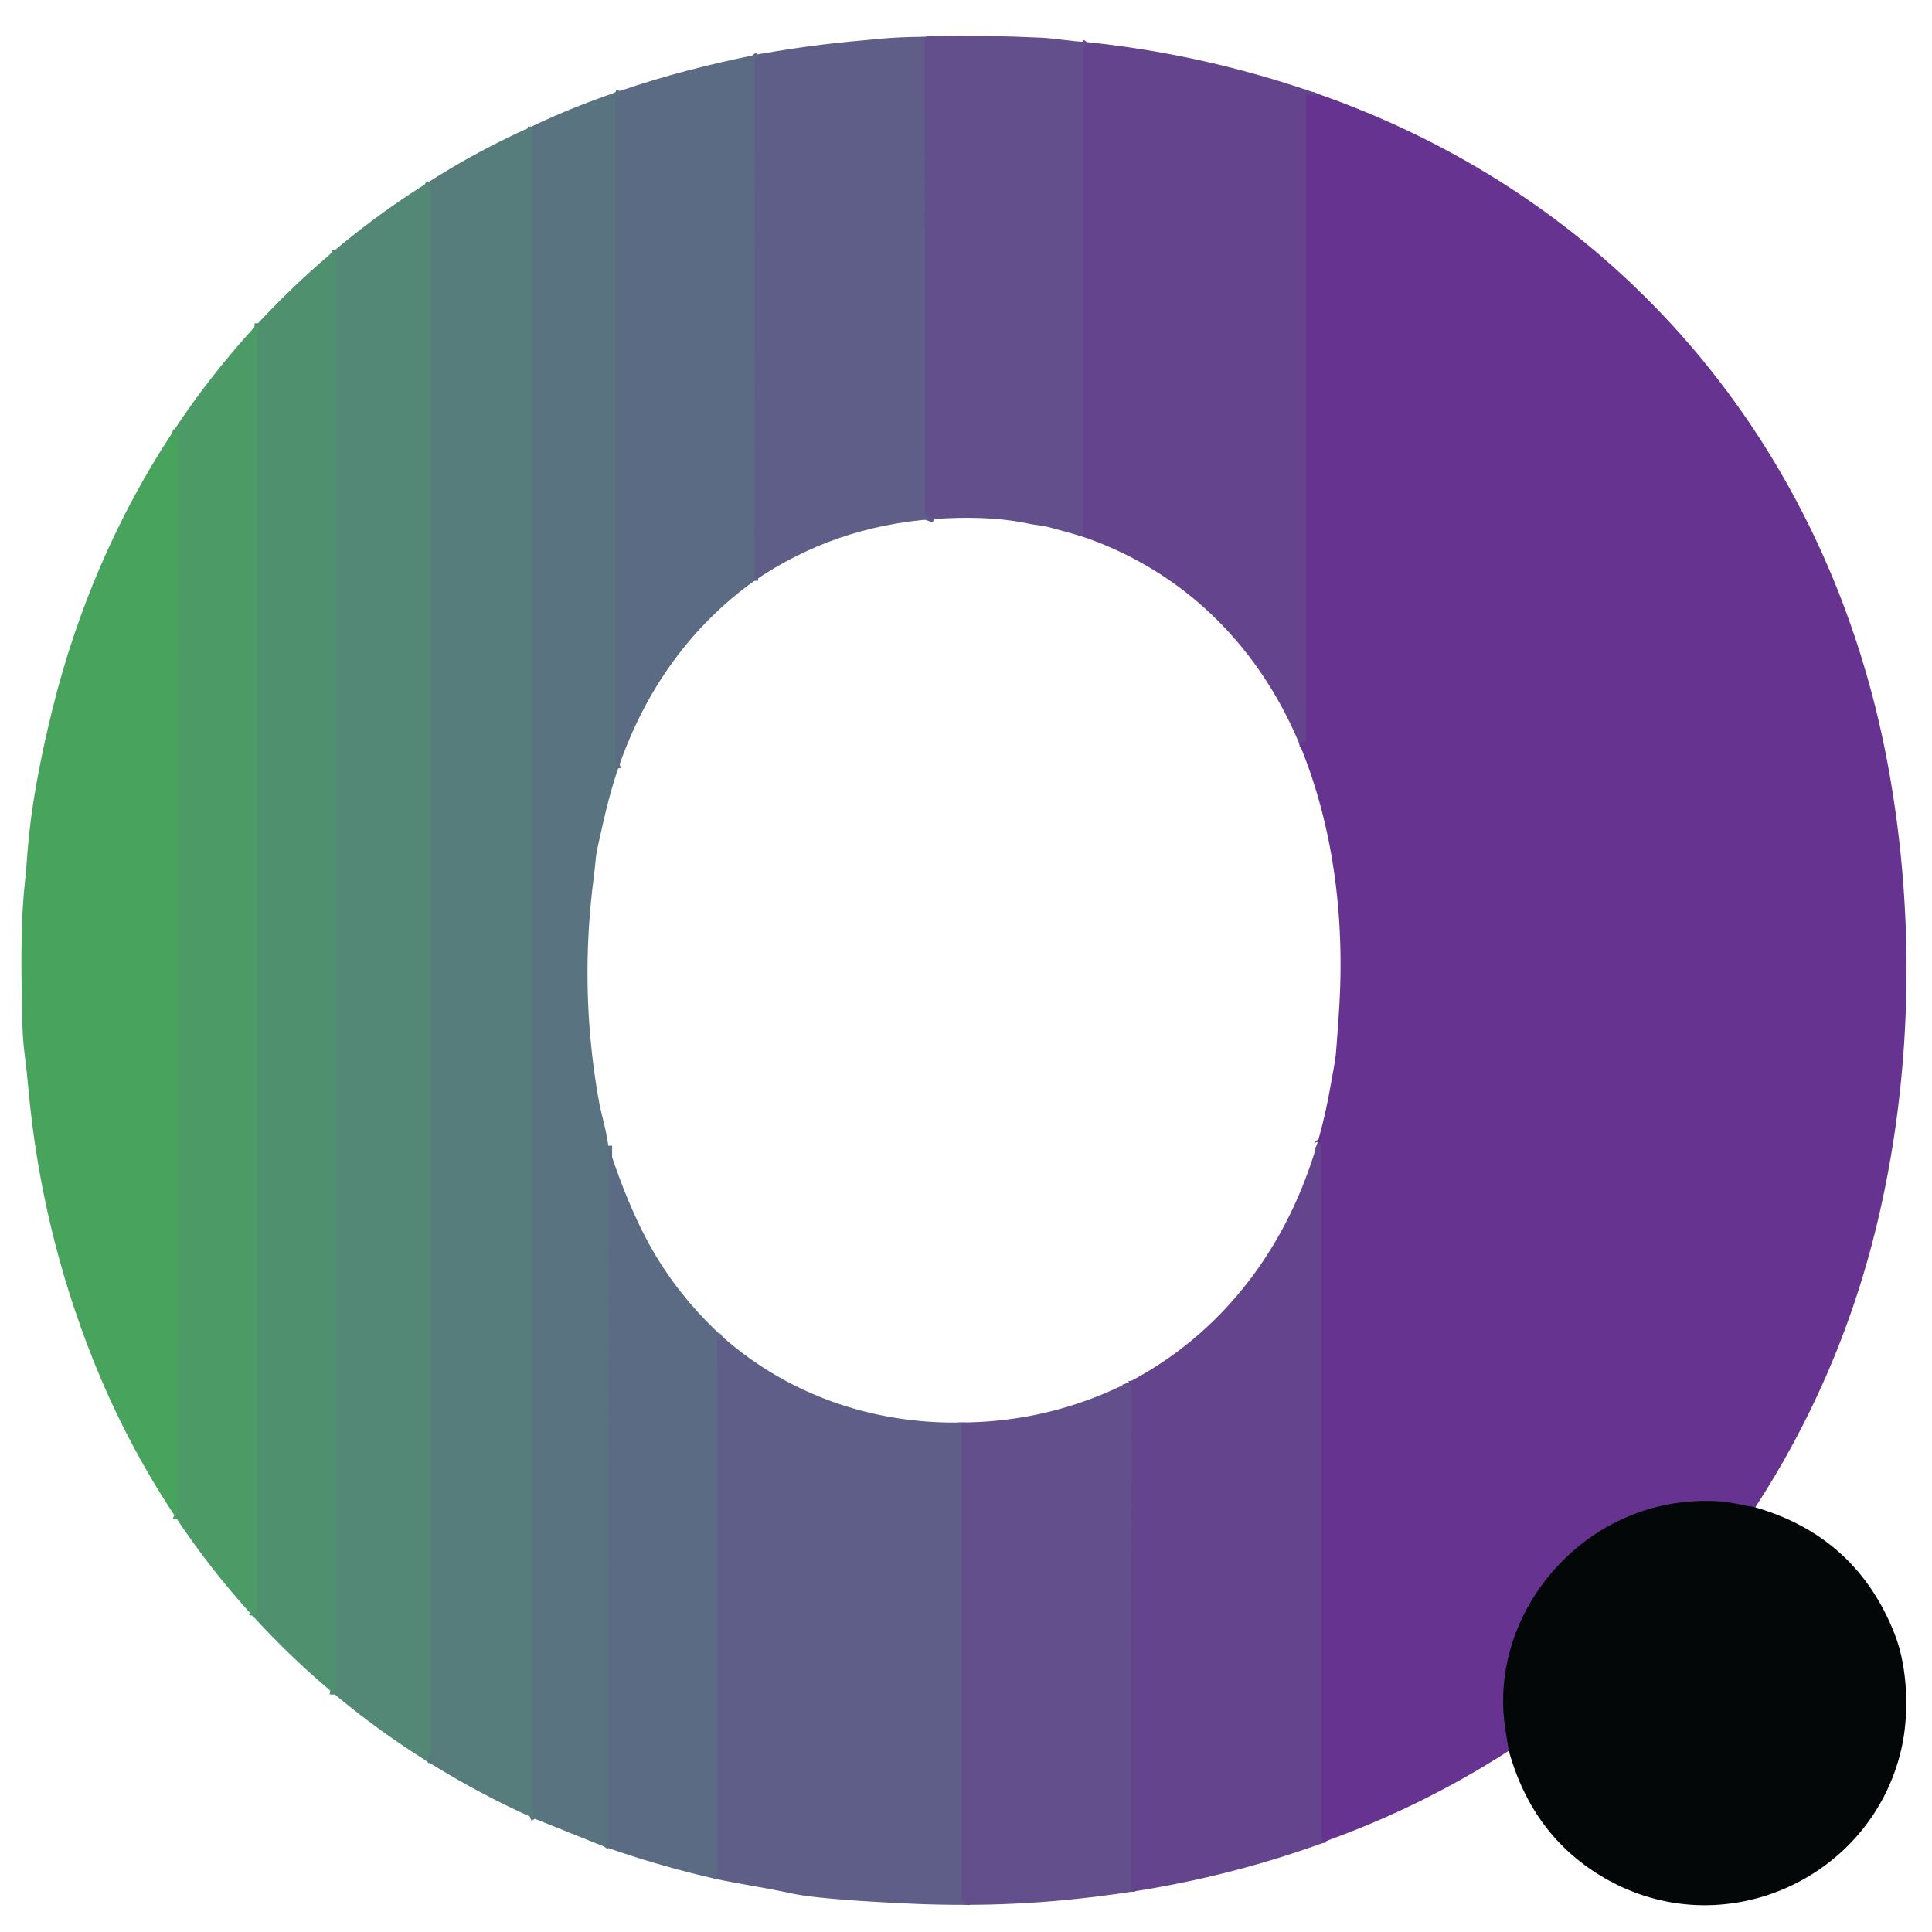
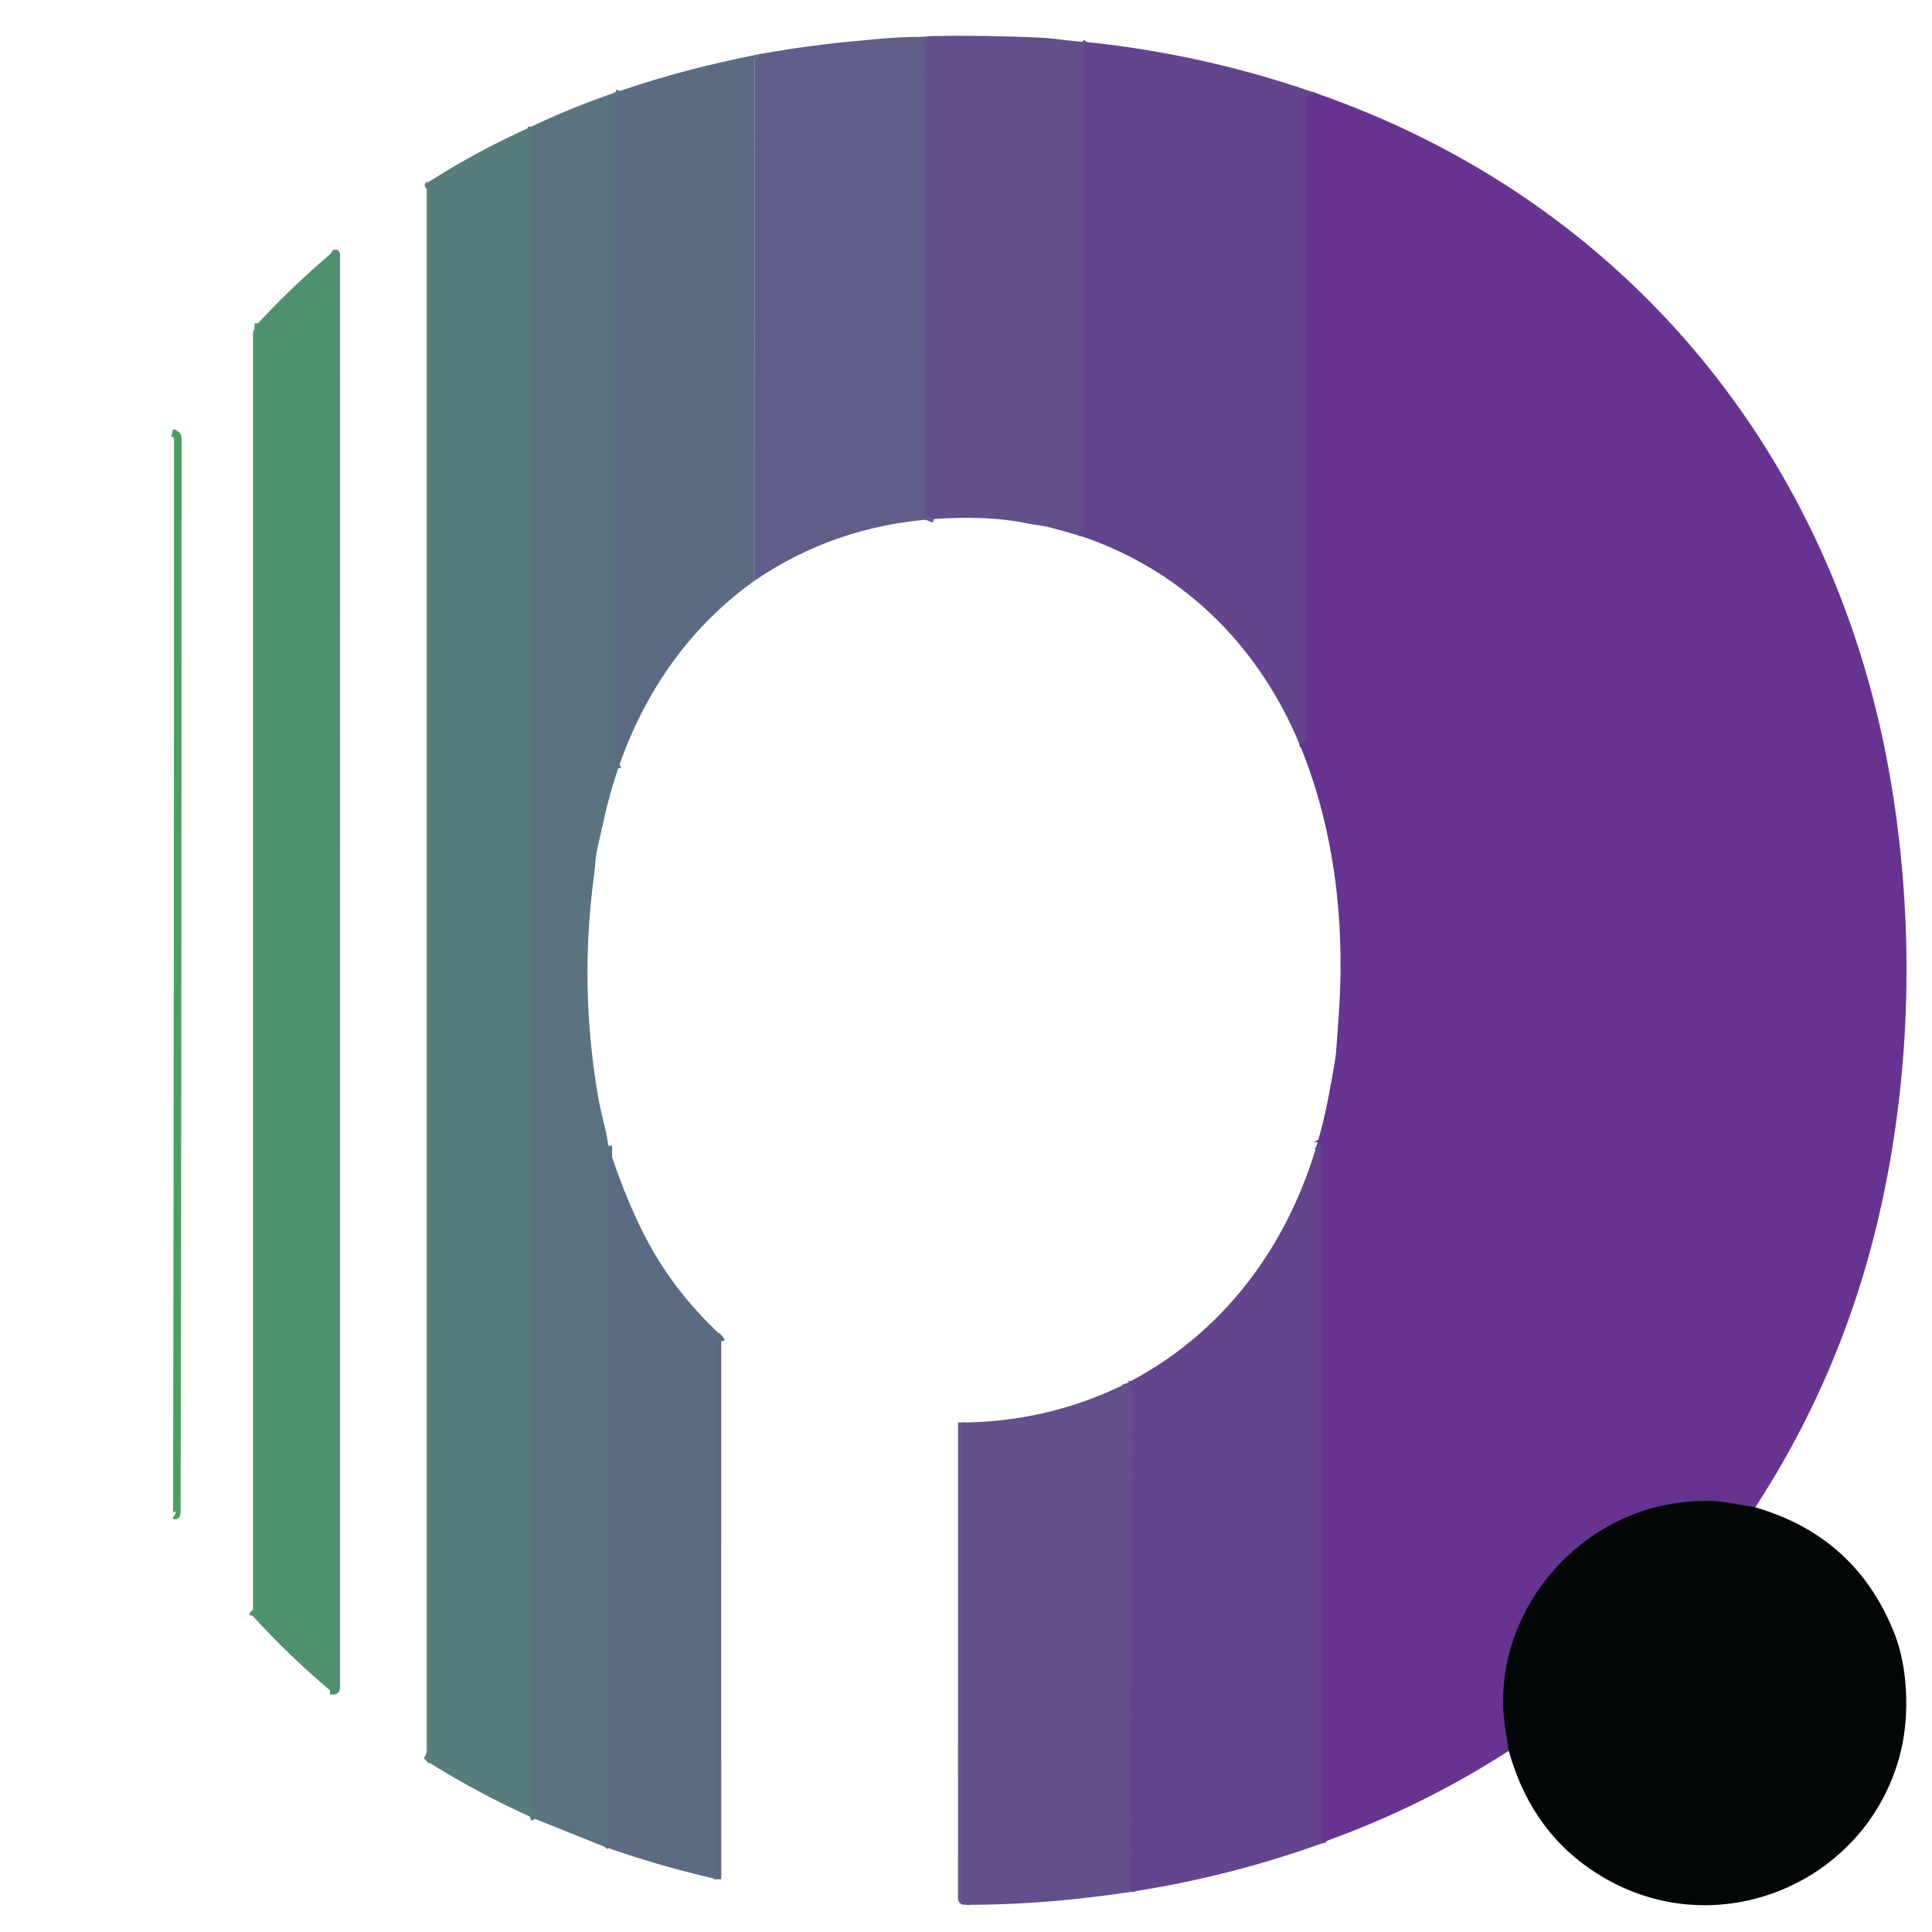
<svg xmlns="http://www.w3.org/2000/svg" version="1.1" viewBox="0.00 0.00 512.00 512.00">
  <g stroke-width="2.00" fill="none" stroke-linecap="butt">
    <path stroke="#634a8d" vector-effect="non-scaling-stroke" d="   M 288.03 11.15   Q 287.62 11.71 287.37 12.20   Q 287.12 12.68 287.12 13.36   Q 287.12 76.73 287.12 140.10   Q 287.12 140.38 287.21 140.64   L 287.39 141.11   Q 287.51 141.46 287.16 141.56   Q 286.75 141.68 286.69 142.14" />
    <path stroke="#61578b" vector-effect="non-scaling-stroke" d="   M 247.52 137.54   L 245.58 136.80   Q 245.11 136.62 245.11 136.11   L 245.01 9.77" />
    <path stroke="#663c8f" vector-effect="non-scaling-stroke" d="   M 349.02 24.79   Q 348.58 25.71 346.60 25.14   Q 346.12 25.00 346.12 25.50   L 346.12 195.92   A 1.02 1.02 0.0 0 1 345.22 196.93   L 344.32 197.05" />
-     <path stroke="#5e6587" vector-effect="non-scaling-stroke" d="   M 199.92 153.92   L 199.96 15.95   Q 199.96 15.40 200.43 15.10   Q 200.69 14.94 201.00 14.90   Q 201.24 14.88 201.02 14.79   Q 200.72 14.67 200.73 14.44" />
    <path stroke="#361d4c" vector-effect="non-scaling-stroke" d="   M 465.17 399.46   C 461.76 398.90 458.16 397.98 454.89 397.84   Q 443.82 397.35 433.99 400.91   C 411.72 408.98 396.26 431.69 398.59 455.45   Q 398.80 457.61 399.85 463.98" />
    <path stroke="#663c8f" vector-effect="non-scaling-stroke" d="   M 350.49 488.45   Q 350.42 488.07 350.35 487.82   Q 350.12 487.09 350.12 487.00   L 350.11 303.29   A 0.16 0.15 86.8 0 0 349.94 303.13   Q 349.75 303.15 349.61 303.12   Q 349.27 303.06 349.18 303.39   Q 349.09 303.76 348.91 303.65" />
    <path stroke="#5b7082" vector-effect="non-scaling-stroke" d="   M 164.20 202.56   Q 163.63 202.79 163.31 202.36   Q 163.12 202.11 163.12 201.59   Q 163.12 113.67 163.12 25.76   Q 163.12 25.36 163.51 25.36   L 164.00 25.36   Q 164.21 25.36 164.17 24.63   Q 164.15 24.41 164.26 24.11" />
    <path stroke="#634a8d" vector-effect="non-scaling-stroke" d="   M 299.80 501.35   L 299.89 367.62   A 0.67 0.67 0.0 0 0 299.04 366.97   Q 298.52 367.12 298.40 366.67" />
    <path stroke="#5e6587" vector-effect="non-scaling-stroke" d="   M 191.52 354.30   Q 191.24 354.51 190.62 354.39   Q 190.13 354.30 190.13 354.80   L 190.14 498.03" />
    <path stroke="#5b7082" vector-effect="non-scaling-stroke" d="   M 161.22 303.63   L 161.14 487.80   A 1.16 1.15 -25.7 0 1 160.88 488.53   L 160.18 489.40" />
    <path stroke="#58797e" vector-effect="non-scaling-stroke" d="   M 141.74 482.00   Q 141.14 481.01 141.58 480.40   Q 141.78 480.11 141.43 480.13   Q 141.20 480.15 141.01 480.00   A 0.33 0.32 19.3 0 1 140.88 479.74   L 140.87 33.54" />
    <path stroke="#61578b" vector-effect="non-scaling-stroke" d="   M 254.89 376.97   L 254.88 503.01   A 0.88 0.87 -75.6 0 0 255.33 503.78   Q 256.01 504.14 255.96 504.79" />
    <path stroke="#558279" vector-effect="non-scaling-stroke" d="   M 112.96 466.62   Q 114.09 465.55 114.09 463.50   Q 114.09 256.74 114.09 49.98   Q 114.09 49.71 113.99 49.55   Q 113.86 49.33 113.62 49.17   Q 113.51 49.09 113.64 49.05   L 113.97 48.97   A 0.13 0.13 0.0 0 0 114.05 48.78   L 113.70 48.18" />
    <path stroke="#518c73" vector-effect="non-scaling-stroke" d="   M 87.53 448.03   Q 89.12 448.33 89.12 447.25   Q 89.12 257.37 89.11 67.49   Q 89.11 66.94 88.64 67.23   Q 87.91 67.68 87.50 67.36" />
    <path stroke="#4e966b" vector-effect="non-scaling-stroke" d="   M 66.96 428.22   Q 67.08 427.72 67.61 427.54   Q 68.04 427.40 68.04 426.95   Q 68.04 257.72 68.04 88.50   Q 68.04 87.89 68.52 87.18   Q 68.85 86.69 68.26 86.68   L 67.45 86.67" />
    <path stroke="#4a9f61" vector-effect="non-scaling-stroke" d="   M 46.21 401.57   Q 46.87 401.91 46.87 400.50   Q 47.12 258.43 47.12 116.36   Q 47.12 115.58 46.77 115.26   Q 46.37 114.90 45.64 114.71" />
  </g>
  <path fill="#624f8c" d="   M 288.03 11.15   Q 287.62 11.71 287.37 12.20   Q 287.12 12.68 287.12 13.36   Q 287.12 76.73 287.12 140.10   Q 287.12 140.38 287.21 140.64   L 287.39 141.11   Q 287.51 141.46 287.16 141.56   Q 286.75 141.68 286.69 142.14   Q 282.33 140.85 277.86 139.68   C 276.09 139.22 274.17 139.12 272.30 138.72   C 264.36 137.02 255.53 136.99 247.52 137.54   L 245.58 136.80   Q 245.11 136.62 245.11 136.11   L 245.01 9.77   Q 246.20 9.57 246.75 9.56   Q 261.28 9.30 275.80 9.98   C 279.52 10.15 283.88 10.97 288.03 11.15   Z" />
  <path fill="#5f5e89" d="   M 245.01 9.77   L 245.11 136.11   Q 245.11 136.62 245.58 136.80   L 247.52 137.54   Q 221.09 139.43 199.92 153.92   L 199.96 15.95   Q 199.96 15.40 200.43 15.10   Q 200.69 14.94 201.00 14.90   Q 201.24 14.88 201.02 14.79   Q 200.72 14.67 200.73 14.44   C 213.94 12.06 221.88 11.31 232.52 10.33   Q 239.10 9.73 245.01 9.77   Z" />
  <path fill="#64448d" d="   M 288.03 11.15   Q 319.25 14.39 349.02 24.79   Q 348.58 25.71 346.60 25.14   Q 346.12 25.00 346.12 25.50   L 346.12 195.92   A 1.02 1.02 0.0 0 1 345.22 196.93   L 344.32 197.05   C 333.36 170.97 313.61 151.31 286.69 142.14   Q 286.75 141.68 287.16 141.56   Q 287.51 141.46 287.39 141.11   L 287.21 140.64   Q 287.12 140.38 287.12 140.10   Q 287.12 76.73 287.12 13.36   Q 287.12 12.68 287.37 12.20   Q 287.62 11.71 288.03 11.15   Z" />
  <path fill="#5c6b84" d="   M 200.73 14.44   Q 200.72 14.67 201.02 14.79   Q 201.24 14.88 201.00 14.90   Q 200.69 14.94 200.43 15.10   Q 199.96 15.40 199.96 15.95   L 199.92 153.92   C 182.88 166.10 171.12 182.99 164.20 202.56   Q 163.63 202.79 163.31 202.36   Q 163.12 202.11 163.12 201.59   Q 163.12 113.67 163.12 25.76   Q 163.12 25.36 163.51 25.36   L 164.00 25.36   Q 164.21 25.36 164.17 24.63   Q 164.15 24.41 164.26 24.11   C 176.21 19.99 188.32 16.93 200.73 14.44   Z" />
  <path fill="#597480" d="   M 164.26 24.11   Q 164.15 24.41 164.17 24.63   Q 164.21 25.36 164.00 25.36   L 163.51 25.36   Q 163.12 25.36 163.12 25.76   Q 163.12 113.67 163.12 201.59   Q 163.12 202.11 163.31 202.36   Q 163.63 202.79 164.20 202.56   C 161.31 210.79 160.08 217.09 158.62 223.45   Q 158.03 226.06 157.88 227.62   Q 157.59 230.71 157.20 233.77   Q 153.57 262.94 158.71 291.76   Q 159.01 293.43 160.05 297.68   Q 160.81 300.77 161.22 303.63   L 161.14 487.80   A 1.16 1.15 -25.7 0 1 160.88 488.53   L 160.18 489.40   L 141.74 482.00   Q 141.14 481.01 141.58 480.40   Q 141.78 480.11 141.43 480.13   Q 141.20 480.15 141.01 480.00   A 0.33 0.32 19.3 0 1 140.88 479.74   L 140.87 33.54   Q 151.65 28.37 164.26 24.11   Z" />
  <path fill="#673391" d="   M 349.02 24.79   C 429.81 52.93 485.03 119.24 500.41 203.26   C 507.54 242.19 507.11 285.32 496.97 326.24   Q 487.23 365.50 465.17 399.46   C 461.76 398.90 458.16 397.98 454.89 397.84   Q 443.82 397.35 433.99 400.91   C 411.72 408.98 396.26 431.69 398.59 455.45   Q 398.80 457.61 399.85 463.98   Q 377.62 478.29 352.93 487.35   Q 351.62 487.83 350.49 488.45   Q 350.42 488.07 350.35 487.82   Q 350.12 487.09 350.12 487.00   L 350.11 303.29   A 0.16 0.15 86.8 0 0 349.94 303.13   Q 349.75 303.15 349.61 303.12   Q 349.27 303.06 349.18 303.39   Q 349.09 303.76 348.91 303.65   C 351.32 295.48 352.27 289.67 353.36 283.60   Q 353.94 280.38 354.05 278.97   Q 354.50 273.36 354.86 267.74   C 356.41 243.83 353.56 219.28 344.32 197.05   L 345.22 196.93   A 1.02 1.02 0.0 0 0 346.12 195.92   L 346.12 25.50   Q 346.12 25.00 346.60 25.14   Q 348.58 25.71 349.02 24.79   Z" />
  <path fill="#567d7c" d="   M 140.87 33.54   L 140.88 479.74   A 0.33 0.32 19.3 0 0 141.01 480.00   Q 141.20 480.15 141.43 480.13   Q 141.78 480.11 141.58 480.40   Q 141.14 481.01 141.74 482.00   Q 126.74 475.31 112.96 466.62   Q 114.09 465.55 114.09 463.50   Q 114.09 256.74 114.09 49.98   Q 114.09 49.71 113.99 49.55   Q 113.86 49.33 113.62 49.17   Q 113.51 49.09 113.64 49.05   L 113.97 48.97   A 0.13 0.13 0.0 0 0 114.05 48.78   L 113.70 48.18   Q 126.24 40.10 140.87 33.54   Z" />
-   <path fill="#538776" d="   M 113.70 48.18   L 114.05 48.78   A 0.13 0.13 0.0 0 1 113.97 48.97   L 113.64 49.05   Q 113.51 49.09 113.62 49.17   Q 113.86 49.33 113.99 49.55   Q 114.09 49.71 114.09 49.98   Q 114.09 256.74 114.09 463.50   Q 114.09 465.55 112.96 466.62   Q 99.56 458.23 87.53 448.03   Q 89.12 448.33 89.12 447.25   Q 89.12 257.37 89.11 67.49   Q 89.11 66.94 88.64 67.23   Q 87.91 67.68 87.50 67.36   Q 99.89 56.78 113.70 48.18   Z" />
  <path fill="#4f916f" d="   M 87.53 448.03   Q 76.61 438.82 66.96 428.22   Q 67.08 427.72 67.61 427.54   Q 68.04 427.40 68.04 426.95   Q 68.04 257.72 68.04 88.50   Q 68.04 87.89 68.52 87.18   Q 68.85 86.69 68.26 86.68   L 67.45 86.67   Q 76.88 76.40 87.50 67.36   Q 87.91 67.68 88.64 67.23   Q 89.11 66.94 89.11 67.49   Q 89.12 257.37 89.12 447.25   Q 89.12 448.33 87.53 448.03   Z" />
-   <path fill="#4c9b66" d="   M 67.45 86.67   L 68.26 86.68   Q 68.85 86.69 68.52 87.18   Q 68.04 87.89 68.04 88.50   Q 68.04 257.72 68.04 426.95   Q 68.04 427.40 67.61 427.54   Q 67.08 427.72 66.96 428.22   Q 55.54 415.70 46.21 401.57   Q 46.87 401.91 46.87 400.50   Q 47.12 258.43 47.12 116.36   Q 47.12 115.58 46.77 115.26   Q 46.37 114.90 45.64 114.71   Q 55.43 99.78 67.45 86.67   Z" />
-   <path fill="#48a35c" d="   M 45.64 114.71   Q 46.37 114.90 46.77 115.26   Q 47.12 115.58 47.12 116.36   Q 47.12 258.43 46.87 400.50   Q 46.87 401.91 46.21 401.57   Q 33.21 381.90 24.52 359.97   Q 10.85 325.47 7.52 288.47   Q 7.15 284.30 6.62 280.15   Q 6.03 275.51 5.95 271.82   C 5.68 259.47 5.28 246.65 6.55 234.35   Q 6.91 230.96 7.27 226.00   Q 8.44 209.95 13.95 187.71   C 20.36 161.87 30.97 136.97 45.64 114.71   Z" />
  <path fill="#64448d" d="   M 350.49 488.45   Q 325.78 497.36 299.80 501.35   L 299.89 367.62   A 0.67 0.67 0.0 0 0 299.04 366.97   Q 298.52 367.12 298.40 366.67   C 323.81 353.64 340.87 330.87 348.91 303.65   Q 349.09 303.76 349.18 303.39   Q 349.27 303.06 349.61 303.12   Q 349.75 303.15 349.94 303.13   A 0.16 0.15 86.8 0 1 350.11 303.29   L 350.12 487.00   Q 350.12 487.09 350.35 487.82   Q 350.42 488.07 350.49 488.45   Z" />
  <path fill="#5c6b84" d="   M 161.22 303.63   Q 165.60 317.34 170.99 327.75   Q 178.60 342.47 191.52 354.30   Q 191.24 354.51 190.62 354.39   Q 190.13 354.30 190.13 354.80   L 190.14 498.03   Q 175.11 494.66 160.18 489.40   L 160.88 488.53   A 1.16 1.15 -25.7 0 0 161.14 487.80   L 161.22 303.63   Z" />
-   <path fill="#5f5e89" d="   M 191.52 354.30   C 209.09 369.76 231.51 377.44 254.89 376.97   L 254.88 503.01   A 0.88 0.87 -75.6 0 0 255.33 503.78   Q 256.01 504.14 255.96 504.79   Q 248.98 504.83 242.01 504.52   Q 217.37 503.42 209.75 501.77   C 203.29 500.37 196.75 499.40 190.14 498.03   L 190.13 354.80   Q 190.13 354.30 190.62 354.39   Q 191.24 354.51 191.52 354.30   Z" />
  <path fill="#624f8c" d="   M 298.40 366.67   Q 298.52 367.12 299.04 366.97   A 0.67 0.67 0.0 0 1 299.89 367.62   L 299.80 501.35   C 284.80 503.62 270.41 504.81 255.96 504.79   Q 256.01 504.14 255.33 503.78   A 0.88 0.87 -75.6 0 1 254.88 503.01   L 254.89 376.97   Q 277.91 376.81 298.40 366.67   Z" />
-   <path fill="#040707" d="   M 465.17 399.46   Q 492.03 407.24 502.14 433.12   C 505.60 441.99 506.02 454.36 503.85 463.65   C 495.81 498.13 456.53 515.66 425.44 497.84   Q 406.19 486.81 399.85 463.98   Q 398.80 457.61 398.59 455.45   C 396.26 431.69 411.72 408.98 433.99 400.91   Q 443.82 397.35 454.89 397.84   C 458.16 397.98 461.76 398.90 465.17 399.46   Z" />
+   <path fill="#040707" d="   M 465.17 399.46   Q 492.03 407.24 502.14 433.12   C 505.60 441.99 506.02 454.36 503.85 463.65   C 495.81 498.13 456.53 515.66 425.44 497.84   Q 406.19 486.81 399.85 463.98   Q 398.80 457.61 398.59 455.45   C 396.26 431.69 411.72 408.98 433.99 400.91   Q 443.82 397.35 454.89 397.84   Z" />
</svg>